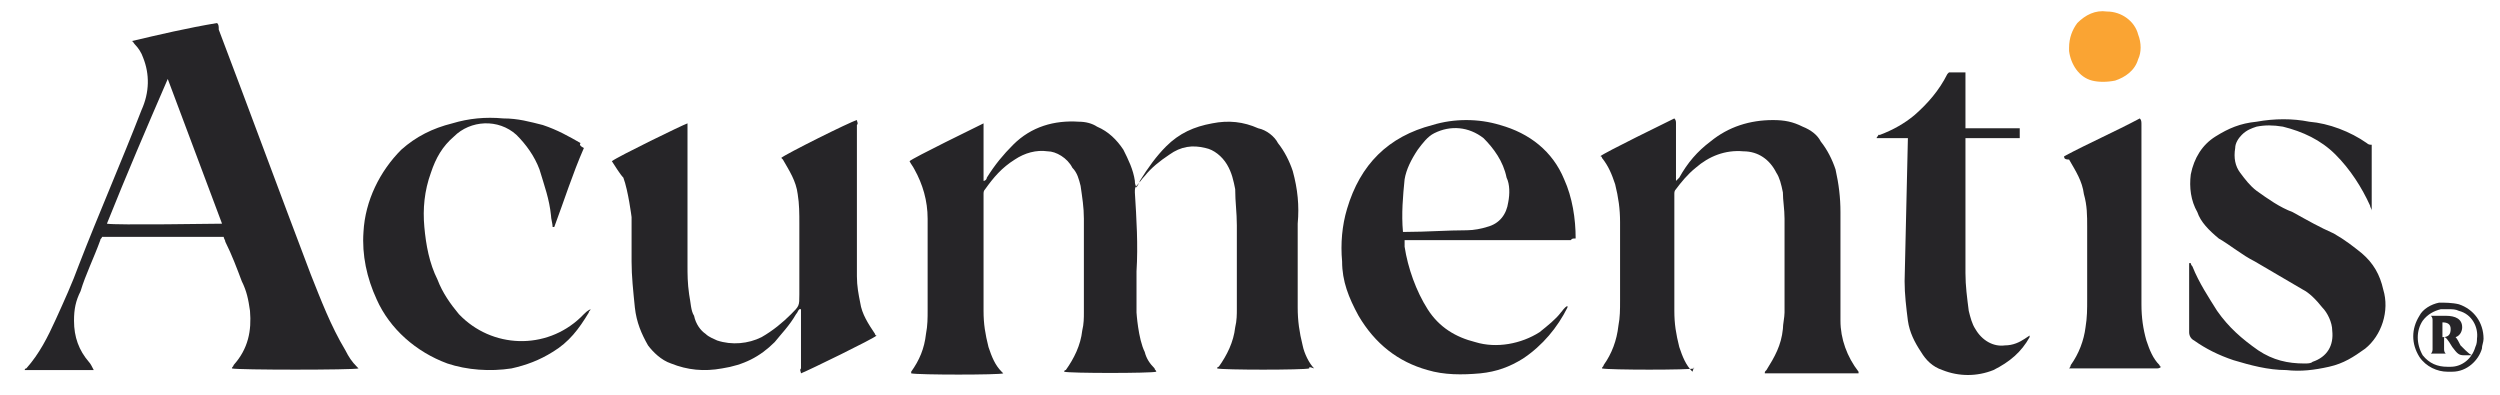
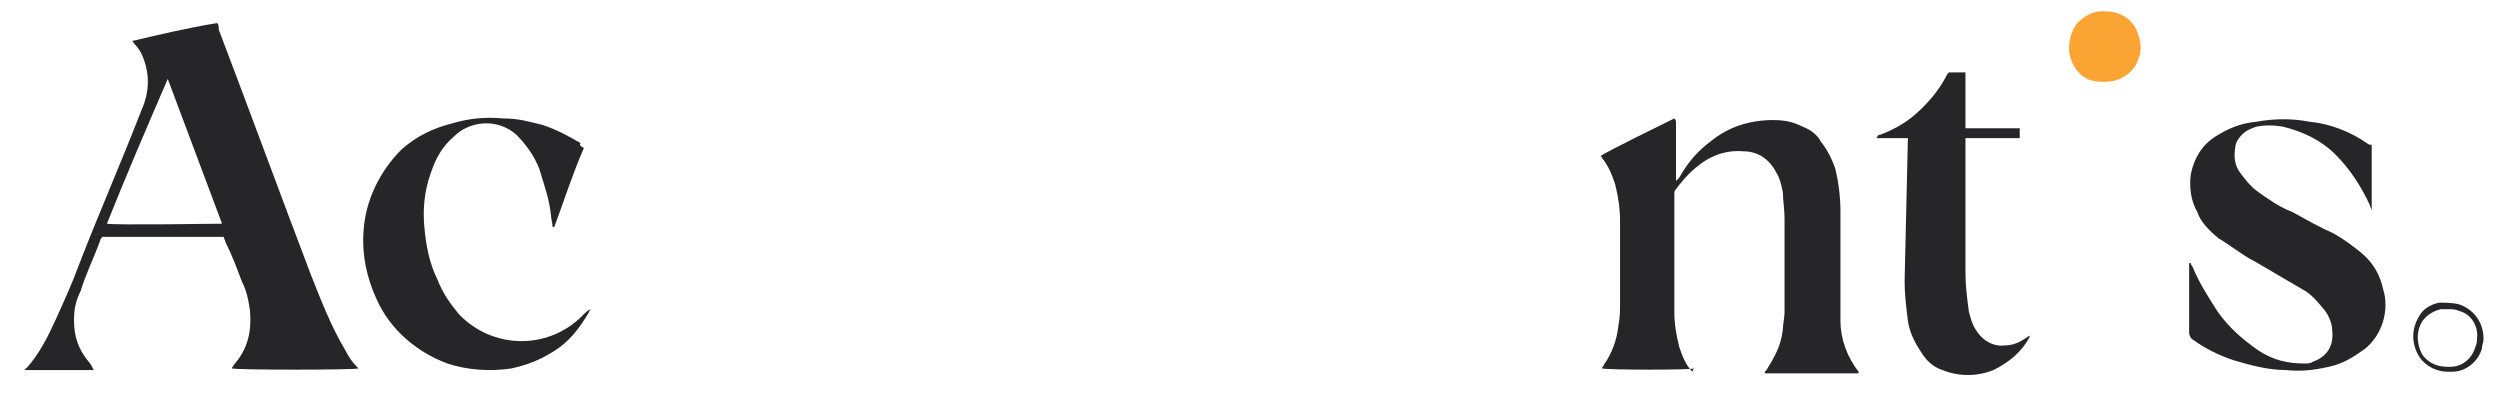
<svg xmlns="http://www.w3.org/2000/svg" width="152" height="24" viewBox="0 0 152 24" fill="none">
-   <path d="M150.4 21.6H149.8C149.5 21.6 149.4 21.5 149.1 21.1C148.8 20.6 148.7 20.5 148.6 20.5V20.4V21.2C148.6 21.3 148.6 21.4 148.7 21.5H147.8C147.9 21.4 147.9 21.3 147.9 21.2V19.5C147.9 19.4 147.9 19.3 147.8 19.2H148.7C149.3 19.2 149.7 19.4 149.7 19.9C149.7 20.1 149.6 20.4 149.3 20.5C149.4 20.6 149.5 20.8 149.6 21C150.1 21.5 150.2 21.6 150.4 21.6ZM149 20C149 19.7 148.8 19.6 148.5 19.6V20.5C148.9 20.5 149 20.3 149 20Z" fill="#262528" />
-   <path d="M79.6 22.4C79.3 22.5 74.3 22.5 74 22.4C74 22.4 74 22.3 74.1 22.3C74.6 21.6 75 20.8 75.1 19.9C75.2 19.5 75.2 19.1 75.2 18.8V13.7C75.2 12.9 75.1 12.3 75.1 11.5C75 11 74.9 10.5 74.6 10C74.3 9.5 73.8 9.1 73.3 9C72.5 8.8 71.8 8.9 71.1 9.4C70.5 9.8 70 10.2 69.6 10.7C69.4 10.9 69.3 11.1 69.1 11.3C69 11.4 69 11.5 69 11.7C69.1 13.3 69.2 14.9 69.1 16.5V19C69.1 19 69.2 20.6 69.6 21.4C69.7 21.8 69.9 22.1 70.2 22.4C70.2 22.5 70.3 22.5 70.3 22.6C70 22.7 65 22.7 64.7 22.6C64.7 22.6 64.7 22.5 64.8 22.5C65.3 21.8 65.7 21 65.8 20.1C65.9 19.7 65.9 19.3 65.9 19V13.3C65.9 12.6 65.8 12 65.7 11.3C65.6 10.9 65.5 10.5 65.2 10.2C64.9 9.6 64.2 9.2 63.7 9.2C63 9.1 62.3 9.3 61.7 9.7C60.9 10.2 60.4 10.8 59.9 11.5C59.8 11.6 59.8 11.7 59.8 11.8V13.6V18.9C59.8 19.7 59.9 20.3 60.1 21.1C60.3 21.7 60.5 22.2 60.9 22.6L61 22.7C60.8 22.8 55.8 22.8 55.4 22.7V22.6C55.9 21.9 56.2 21.2 56.3 20.3C56.4 19.8 56.4 19.3 56.4 18.9V13.3C56.4 12.2 56.1 11.2 55.6 10.3C55.5 10.1 55.4 10 55.3 9.8C55.5 9.6 59.4 7.7 59.8 7.5V7.6V11C59.9 11 60 10.9 60 10.8C60.5 10 61 9.4 61.6 8.8C62.7 7.7 64.1 7.3 65.6 7.4C66 7.4 66.4 7.5 66.7 7.7C67.4 8 67.9 8.5 68.3 9.1C68.6 9.7 68.9 10.3 69 11C69 11.1 69 11.2 69.1 11.4C69.2 11.2 69.3 11.1 69.3 11C69.8 10.2 70.3 9.5 70.9 8.9C71.7 8.1 72.6 7.7 73.7 7.5C74.7 7.3 75.6 7.4 76.5 7.8C77 7.9 77.5 8.3 77.7 8.7C78.1 9.2 78.4 9.8 78.6 10.4C78.9 11.5 79 12.5 78.9 13.6V18.7C78.9 19.5 79 20.2 79.2 21C79.3 21.5 79.6 22.1 79.9 22.4C79.6 22.3 79.6 22.3 79.6 22.4Z" fill="#262528" />
  <path d="M21.8 22.4C21.5 22.5 14.4 22.5 14.1 22.4C14.1 22.3 14.2 22.3 14.2 22.2C15.1 21.2 15.3 20.1 15.2 18.9C15.1 18.2 15 17.7 14.7 17.1C14.4 16.3 14.1 15.5 13.7 14.7C13.7 14.6 13.6 14.5 13.6 14.4H6.2C6.2 14.5 6.1 14.5 6.1 14.6C5.7 15.7 5.2 16.7 4.9 17.7C4.6 18.3 4.5 18.8 4.5 19.5C4.5 20.5 4.8 21.3 5.4 22C5.5 22.1 5.6 22.3 5.7 22.5H1.6H1.5C1.5 22.5 1.5 22.4 1.6 22.4C2.4 21.5 2.9 20.5 3.4 19.4C3.9 18.3 4.4 17.2 4.8 16.1C6 13 7.4 9.8 8.6 6.7C9.1 5.6 9.1 4.5 8.7 3.5C8.6 3.2 8.4 2.9 8.2 2.7C8.1 2.6 8.1 2.5 8 2.5C9.7 2.1 11.4 1.7 13.2 1.4C13.3 1.5 13.3 1.6 13.3 1.8C15.2 6.8 17 11.7 18.9 16.7C19.5 18.2 20.1 19.8 21 21.3C21.2 21.7 21.4 22 21.7 22.3L21.8 22.4ZM10.2 4.8C8.9 7.8 7.7 10.6 6.5 13.6C7 13.7 13.2 13.6 13.5 13.6L10.2 4.8Z" fill="#262528" />
  <path d="M103 22.4C102.8 22.5 97.8 22.5 97.4 22.4C97.4 22.3 97.5 22.3 97.5 22.2C98 21.5 98.3 20.7 98.4 19.8C98.5 19.3 98.5 18.8 98.5 18.3V13.5C98.5 12.7 98.4 12 98.2 11.2C98 10.6 97.8 10.1 97.4 9.6C97.4 9.6 97.4 9.5 97.3 9.5C97.5 9.3 101.4 7.4 101.8 7.2C101.9 7.3 101.9 7.4 101.9 7.5V10.5V11L102.1 10.8C102.6 9.9 103.2 9.2 104 8.6C105.1 7.7 106.4 7.3 107.8 7.3C108.5 7.3 109 7.4 109.6 7.7C110.1 7.9 110.5 8.2 110.7 8.6C111.1 9.1 111.4 9.7 111.6 10.3C111.8 11.2 111.9 12 111.9 12.9V17.9V19.5C111.9 20.6 112.3 21.7 113 22.6V22.7H112.8H107.5H107.3C107.3 22.6 107.3 22.6 107.4 22.5C107.9 21.7 108.3 21 108.4 20C108.4 19.7 108.5 19.3 108.5 19V13.3C108.5 12.7 108.4 12.2 108.4 11.7C108.3 11.2 108.2 10.8 108 10.5C107.6 9.7 106.9 9.2 106 9.2C104.9 9.1 103.9 9.5 103.1 10.2C102.6 10.6 102.2 11.1 101.9 11.5C101.8 11.6 101.8 11.7 101.8 11.8V18.9C101.8 19.7 101.9 20.3 102.1 21.1C102.3 21.7 102.5 22.2 102.9 22.6C103 22.3 103 22.3 103 22.4Z" fill="#262528" />
-   <path d="M37.2 9.8C37.6 9.5 41.5 7.6 41.8 7.5V7.9V16.1C41.8 16.7 41.8 17.2 41.9 17.9C42 18.4 42 18.9 42.2 19.2C42.3 19.7 42.6 20.1 42.9 20.3C43.1 20.5 43.4 20.6 43.6 20.7C44.5 21 45.5 20.9 46.3 20.5C47 20.1 47.6 19.6 48.1 19.1C48.6 18.6 48.6 18.6 48.6 17.9V13.6C48.6 13 48.6 12.4 48.5 11.8C48.4 11 48 10.4 47.6 9.7L47.5 9.6C47.7 9.4 51.7 7.4 52.1 7.3C52.1 7.4 52.2 7.5 52.1 7.6V13.4V16.8C52.1 17.4 52.2 17.9 52.3 18.4C52.4 19.1 52.8 19.7 53.2 20.3C53.2 20.3 53.2 20.4 53.3 20.4C53.1 20.6 49.2 22.5 48.7 22.7C48.7 22.6 48.6 22.5 48.7 22.4V19.2V18.8H48.6C48.5 18.9 48.5 19 48.4 19.1C48 19.8 47.5 20.3 47.1 20.8C46.2 21.7 45.2 22.2 43.9 22.4C42.8 22.6 41.8 22.5 40.8 22.1C40.2 21.9 39.7 21.4 39.4 21C39 20.3 38.7 19.6 38.6 18.7C38.5 17.7 38.4 16.8 38.4 15.9V13.2C38.4 13.2 38.2 11.6 37.9 10.8C37.7 10.6 37.4 10.1 37.2 9.8Z" fill="#262528" />
-   <path d="M95.5 14.6H85.4V15C85.6 16.3 86.1 17.7 86.8 18.8C87.5 19.9 88.5 20.5 89.7 20.8C91 21.2 92.5 20.9 93.6 20.2C94.1 19.8 94.6 19.4 94.9 19C95 18.9 95.1 18.7 95.3 18.6V18.7C94.7 19.9 93.8 21 92.6 21.8C91.8 22.3 91 22.6 90 22.7C88.9 22.8 87.8 22.8 86.8 22.5C85 22 83.6 20.9 82.6 19.2C82 18.1 81.6 17.1 81.6 15.9C81.5 14.8 81.6 13.7 81.9 12.7C82.7 10 84.4 8.3 87.1 7.6C88.4 7.2 89.9 7.2 91.2 7.6C93 8.1 94.4 9.2 95.1 10.9C95.6 12 95.8 13.3 95.8 14.5C95.6 14.5 95.6 14.5 95.5 14.6C95.6 14.6 95.6 14.6 95.5 14.6ZM85.3 14.1H85.5C86.7 14.1 88 14 89.2 14C89.6 14 90.1 13.9 90.4 13.8C91.2 13.6 91.6 13 91.7 12.3C91.8 11.8 91.8 11.2 91.6 10.8C91.4 9.8 90.8 9 90.2 8.4C89.3 7.7 88.2 7.6 87.2 8.1C86.8 8.3 86.5 8.7 86.2 9.1C85.8 9.7 85.5 10.3 85.4 10.9C85.3 11.9 85.2 13 85.3 14.1Z" fill="#262528" />
  <path d="M144.2 8.8V12.8C144.2 12.7 144.1 12.6 144.1 12.5C143.6 11.4 142.9 10.3 142 9.4C141.1 8.5 140 8 138.8 7.7C138.2 7.6 137.7 7.6 137.2 7.7C136.9 7.8 136.6 7.9 136.3 8.2C136.1 8.4 135.9 8.7 135.9 9C135.8 9.6 135.9 10.1 136.2 10.5C136.5 10.9 136.8 11.3 137.2 11.6C137.9 12.1 138.6 12.6 139.4 12.9C140.3 13.4 141 13.8 141.9 14.2C142.6 14.6 143.1 15 143.6 15.4C144.3 16 144.7 16.7 144.9 17.6C145.3 18.9 144.8 20.4 143.8 21.2C143.1 21.7 142.5 22.1 141.6 22.3C140.7 22.5 139.9 22.6 139 22.5C137.9 22.5 136.8 22.2 135.8 21.9C134.9 21.6 134.1 21.2 133.4 20.7C133.2 20.6 133.1 20.4 133.1 20.2V16.3V16H133.2C133.2 16.1 133.3 16.2 133.3 16.2C133.7 17.2 134.3 18.1 134.8 18.9C135.5 19.9 136.3 20.6 137.3 21.3C138.2 21.9 139.1 22.1 140.1 22.1C140.3 22.1 140.5 22.1 140.6 22C141.5 21.7 141.9 21 141.8 20.1C141.8 19.6 141.5 19 141.2 18.7C140.8 18.2 140.4 17.8 140 17.6C139 17 138.1 16.5 137.1 15.9C136.3 15.5 135.6 14.9 134.9 14.5C134.3 14 133.8 13.5 133.6 12.9C133.2 12.2 133.1 11.4 133.2 10.6C133.4 9.6 133.9 8.8 134.7 8.3C135.5 7.8 136.2 7.5 137.2 7.4C138.3 7.2 139.4 7.2 140.4 7.4C141.6 7.5 142.9 8 143.9 8.7C144 8.8 144.1 8.8 144.2 8.8Z" fill="#262528" />
  <path d="M35.5 9C34.8 10.6 34.3 12.2 33.7 13.8H33.6C33.6 13.6 33.5 13.3 33.5 13.1C33.4 12.1 33.1 11.3 32.8 10.3C32.5 9.5 32 8.8 31.4 8.2C30.3 7.2 28.6 7.3 27.6 8.3C26.9 8.9 26.5 9.6 26.2 10.5C25.8 11.6 25.7 12.7 25.8 13.8C25.9 14.9 26.1 16 26.6 17C26.9 17.8 27.4 18.5 27.9 19.1C29.9 21.2 33.2 21.3 35.3 19.3L35.5 19.1C35.6 19 35.7 18.9 35.9 18.8C35.9 18.9 35.8 18.9 35.8 19C35.2 20 34.6 20.8 33.6 21.4C32.8 21.9 32 22.2 31.1 22.4C29.8 22.6 28.4 22.5 27.2 22.1C25.3 21.4 23.7 20 22.9 18.2C22.3 16.9 22 15.5 22.1 14.1C22.2 12.2 23.1 10.4 24.4 9.1C25.3 8.3 26.3 7.8 27.5 7.5C28.5 7.2 29.5 7.1 30.6 7.2C31.5 7.2 32.2 7.4 33 7.6C33.9 7.9 34.6 8.3 35.3 8.7C35.2 8.8 35.3 8.9 35.5 9Z" fill="#262528" />
  <path d="M116 8.4H114.1C114.1 8.3 114.2 8.3 114.2 8.2H114.3C115.1 7.9 115.8 7.5 116.4 7C117.2 6.3 117.9 5.5 118.4 4.5L118.5 4.4H119.5V7.8H122.8V8.4H119.5V8.8V14.8V16.6C119.5 17.4 119.6 18.1 119.7 18.9C119.8 19.3 119.9 19.7 120.1 20C120.5 20.7 121.2 21.1 121.9 21C122.4 21 122.8 20.8 123.1 20.6L123.4 20.4V20.5C122.9 21.4 122.2 22 121.2 22.5C120.2 22.9 119.1 22.9 118.1 22.5C117.5 22.3 117.1 21.9 116.8 21.4C116.4 20.8 116.1 20.2 116 19.5C115.9 18.7 115.8 17.9 115.8 17.1L116 8.4Z" fill="#262528" />
-   <path d="M125.5 9.5C127 8.7 128.6 8 130.1 7.2C130.2 7.3 130.2 7.4 130.2 7.6V11.2V18.5C130.2 19.3 130.3 20 130.5 20.7C130.7 21.3 130.9 21.8 131.3 22.2C131.3 22.2 131.3 22.3 131.4 22.3C131.3 22.4 131.2 22.4 131.1 22.4H125.8C125.9 22.3 125.9 22.2 125.9 22.2C126.4 21.5 126.7 20.7 126.8 19.9C126.9 19.3 126.9 18.8 126.9 18.2V13.8C126.9 13.1 126.9 12.5 126.7 11.8C126.6 11 126.2 10.4 125.8 9.7C125.5 9.7 125.5 9.6 125.5 9.5Z" fill="#262528" />
  <path d="M125.8 2.9C125.8 2.3 126 1.8 126.3 1.4C126.8 0.9 127.4 0.6 128.1 0.7C129 0.7 129.8 1.3 130 2.1C130.2 2.6 130.2 3.2 130 3.6C129.8 4.3 129.2 4.7 128.6 4.9C128.1 5 127.6 5 127.2 4.9C126.4 4.7 125.9 3.9 125.8 3.1V2.9Z" fill="#FAA433" />
  <path d="M149.5 18.5C149.1 18.4 148.6 18.4 148.3 18.4C147.8 18.5 147.3 18.8 147.1 19.2C146.6 20 146.6 20.9 147.1 21.7C147.5 22.3 148.2 22.6 148.8 22.6H149.1C150 22.6 150.7 21.9 150.9 21.2C150.9 21 151 20.8 151 20.6C151 19.6 150.4 18.8 149.5 18.5ZM150.5 21.1C150.3 21.8 149.7 22.3 149 22.3H148.8C148.2 22.3 147.7 22.1 147.3 21.6C146.9 20.9 146.9 20.1 147.3 19.5C147.6 19.1 148 18.9 148.4 18.8H148.9C149.1 18.8 149.3 18.8 149.5 18.9C150.3 19.1 150.7 19.9 150.6 20.6C150.6 20.7 150.6 20.9 150.5 21.1Z" fill="#262528" />
</svg>